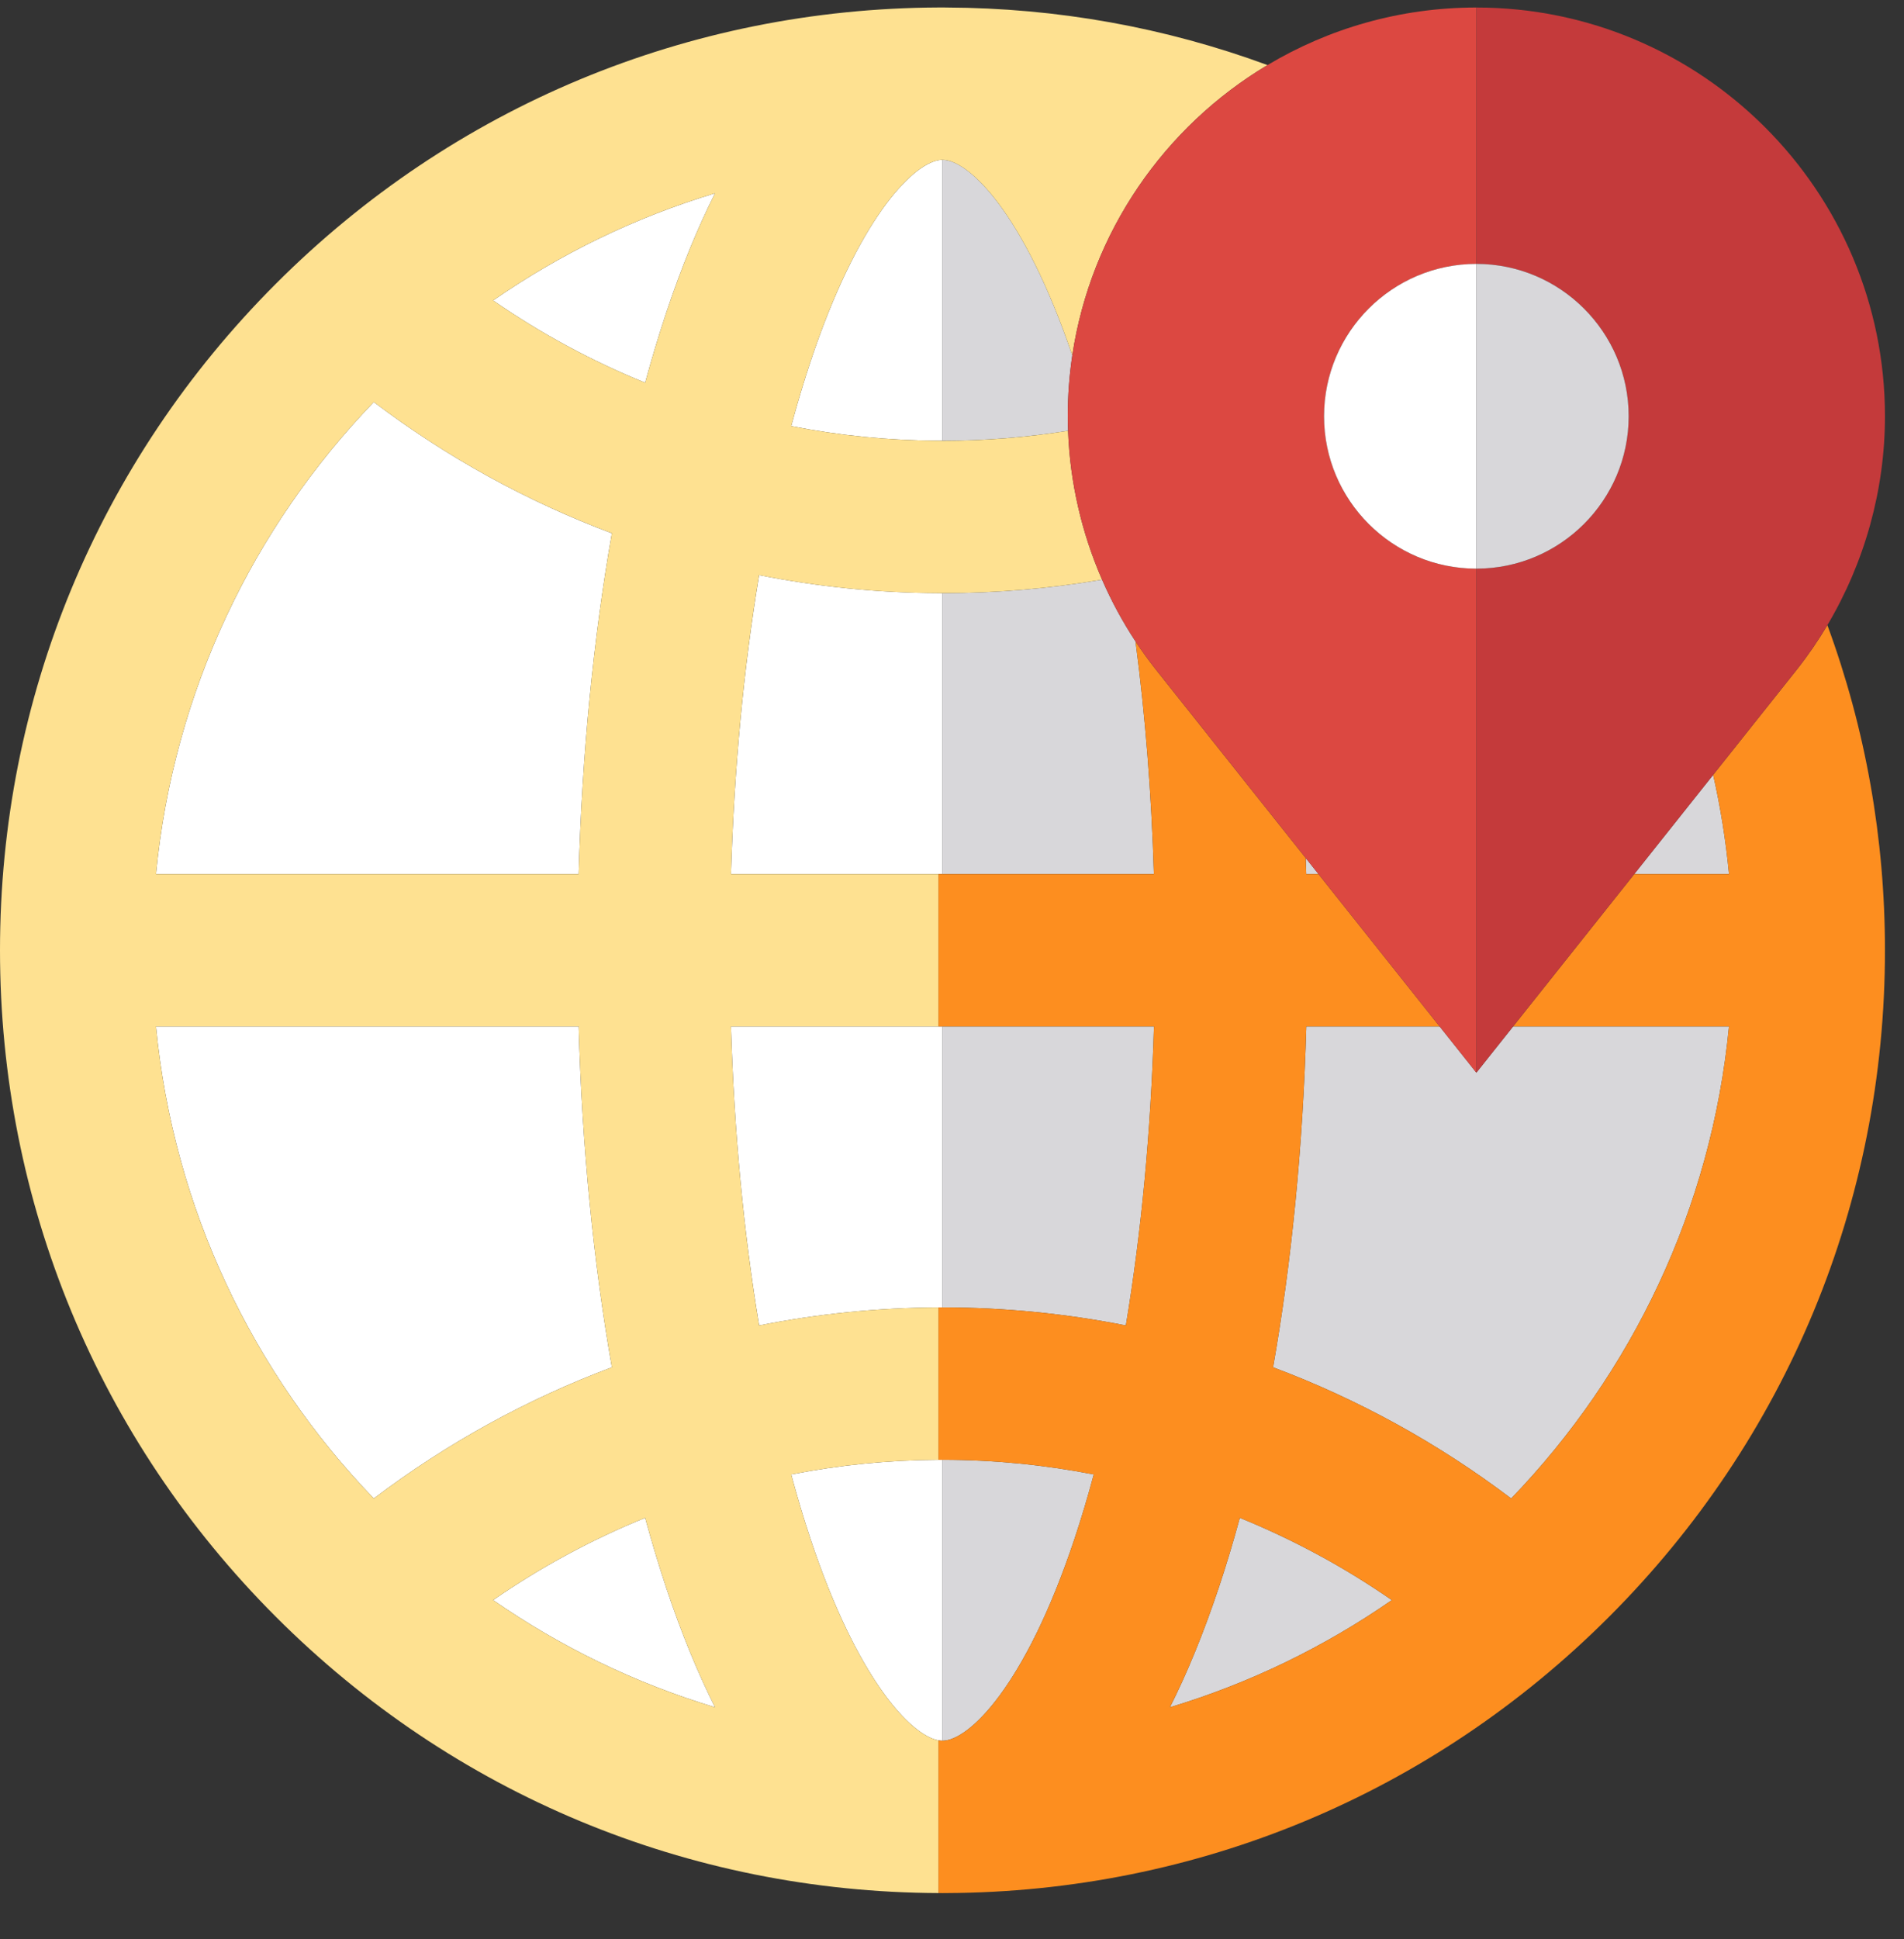
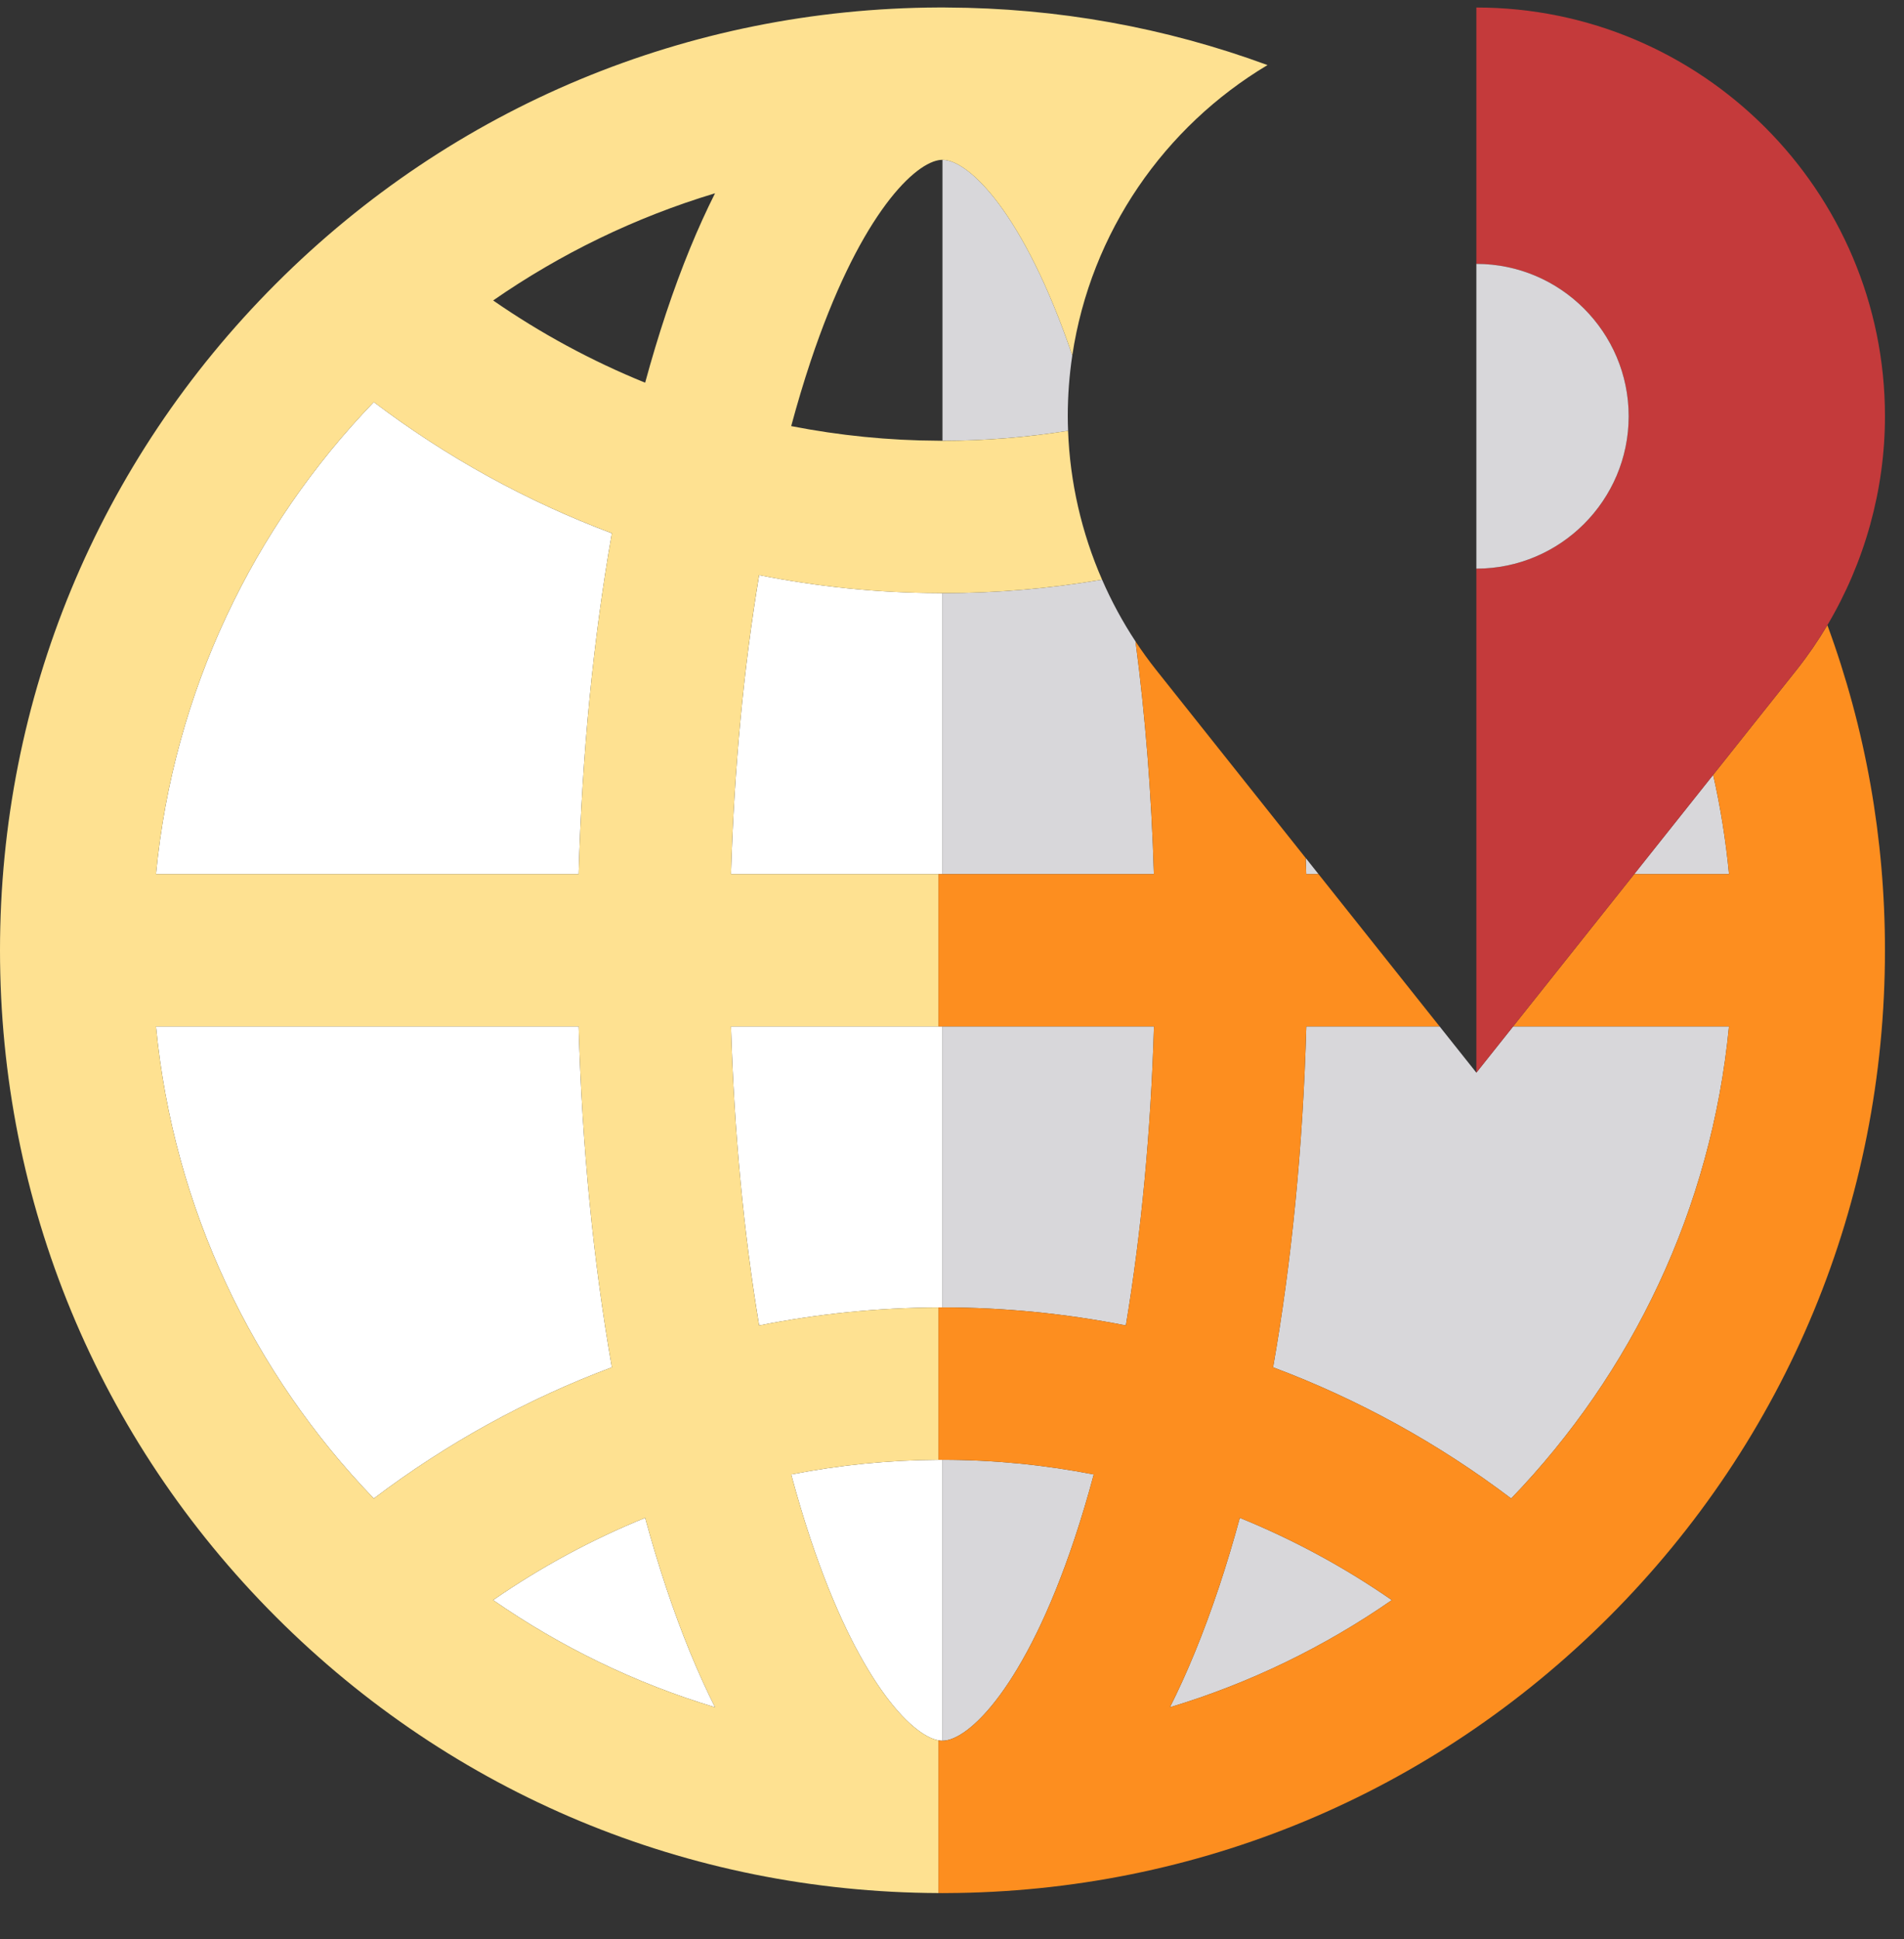
<svg xmlns="http://www.w3.org/2000/svg" width="55" height="56" viewBox="0 0 55 56" fill="none">
  <rect x="0" y="0" width="55" height="56" fill="#333333" stroke="none" />
  <path d="M27.225 17.128V25.24H33.332C33.263 22.926 33.085 20.677 32.801 18.521C32.427 17.954 32.105 17.357 31.835 16.738C30.317 16.997 28.774 17.128 27.225 17.128Z" fill="#D8D7DA" />
  <path d="M30.975 10.262C29.567 6.132 27.977 4.615 27.225 4.615V12.727C28.444 12.727 29.658 12.629 30.853 12.439C30.848 12.299 30.844 12.16 30.844 12.02C30.844 11.423 30.889 10.836 30.975 10.262Z" fill="#D8D7DA" />
  <path d="M31.037 44.44C31.235 43.844 31.422 43.222 31.595 42.576C30.165 42.297 28.702 42.153 27.225 42.153V50.265C27.976 50.265 29.612 48.714 31.037 44.44Z" fill="#D8D7DA" />
  <path d="M41.586 29.64H37.735C37.637 33.105 37.311 36.438 36.775 39.482C39.226 40.4 41.544 41.673 43.653 43.27C47.133 39.659 49.438 34.909 49.944 29.64H43.709L42.647 30.974L41.586 29.64Z" fill="#D8D7DA" />
  <path d="M32.522 38.273C32.967 35.603 33.244 32.684 33.334 29.64H27.225V37.753C29.016 37.753 30.789 37.93 32.522 38.273Z" fill="#D8D7DA" />
  <path d="M49.945 25.24C49.853 24.273 49.7 23.317 49.487 22.375L47.208 25.24H49.945Z" fill="#D8D7DA" />
  <path d="M37.733 25.24H38.086L37.718 24.776C37.723 24.931 37.729 25.085 37.733 25.24Z" fill="#D8D7DA" />
  <path d="M35.814 43.829C35.626 44.521 35.425 45.19 35.211 45.831C34.763 47.174 34.288 48.32 33.795 49.299C36.108 48.603 38.265 47.55 40.205 46.204C38.828 45.25 37.355 44.455 35.814 43.829Z" fill="#D8D7DA" />
  <path d="M23.413 44.44C24.768 48.503 26.312 50.105 27.107 50.254C27.148 50.262 27.188 50.265 27.225 50.265V42.153C27.185 42.153 27.147 42.153 27.107 42.154C25.67 42.16 24.247 42.304 22.855 42.576C23.029 43.222 23.215 43.844 23.413 44.44Z" fill="white" />
  <path d="M21.929 38.273C23.623 37.937 25.356 37.76 27.107 37.754C27.147 37.753 27.186 37.753 27.225 37.753V29.64H21.116C21.206 32.684 21.483 35.603 21.929 38.273Z" fill="white" />
  <path d="M16.715 25.24C16.813 21.775 17.14 18.442 17.675 15.399C15.224 14.48 12.906 13.207 10.798 11.61C7.317 15.221 5.012 19.972 4.506 25.24H16.715Z" fill="white" />
  <path d="M27.107 17.126C25.356 17.12 23.623 16.943 21.929 16.607C21.483 19.277 21.206 22.196 21.116 25.24H27.225V17.128C27.186 17.128 27.147 17.128 27.107 17.126Z" fill="white" />
  <path d="M18.636 43.829C17.095 44.455 15.622 45.25 14.245 46.204C16.186 47.55 18.343 48.603 20.655 49.299C20.162 48.32 19.687 47.174 19.239 45.831C19.026 45.19 18.824 44.521 18.636 43.829Z" fill="white" />
-   <path d="M14.245 8.676C15.622 9.63 17.095 10.425 18.636 11.051C18.824 10.359 19.026 9.69 19.239 9.049C19.687 7.706 20.162 6.56 20.655 5.581C18.343 6.277 16.186 7.33 14.245 8.676Z" fill="white" />
  <path d="M17.675 39.482C17.14 36.438 16.813 33.105 16.715 29.64H4.506C5.013 34.909 7.317 39.659 10.798 43.27C12.906 41.673 15.224 40.4 17.675 39.482Z" fill="white" />
-   <path d="M27.107 4.626C26.312 4.776 24.768 6.377 23.413 10.441C23.215 11.036 23.029 11.658 22.855 12.304C24.247 12.576 25.67 12.72 27.107 12.726C27.147 12.727 27.185 12.727 27.225 12.727V4.615C27.188 4.615 27.148 4.618 27.107 4.626Z" fill="white" />
  <path fill-rule="evenodd" clip-rule="evenodd" d="M49.487 22.375L51.908 19.331C52.23 18.924 52.523 18.496 52.787 18.052C53.89 21.051 54.45 24.204 54.45 27.44C54.45 34.712 51.619 41.549 46.476 46.691C41.362 51.805 34.571 54.633 27.343 54.664C27.303 54.665 27.264 54.665 27.225 54.665C27.187 54.665 27.147 54.665 27.107 54.664V50.254C27.148 50.262 27.188 50.265 27.225 50.265C27.976 50.265 29.612 48.714 31.037 44.44C31.235 43.844 31.422 43.222 31.595 42.576C30.165 42.297 28.702 42.153 27.225 42.153H27.225C27.185 42.153 27.147 42.153 27.107 42.154V37.754C27.147 37.753 27.185 37.753 27.225 37.753H27.225C29.016 37.753 30.789 37.93 32.522 38.273C32.967 35.603 33.243 32.684 33.334 29.64H27.107V25.24H33.332C33.263 22.926 33.085 20.676 32.801 18.521C32.985 18.8 33.182 19.073 33.39 19.336L37.717 24.776C37.719 24.832 37.721 24.887 37.723 24.942C37.727 25.041 37.73 25.141 37.733 25.24H38.086L41.586 29.64H37.735C37.637 33.105 37.311 36.438 36.775 39.482C39.226 40.4 41.544 41.673 43.653 43.27C47.133 39.659 49.438 34.909 49.944 29.64H43.708L47.208 25.24H49.945C49.853 24.273 49.7 23.317 49.487 22.375ZM35.814 43.829C35.626 44.521 35.425 45.19 35.211 45.831C34.763 47.174 34.288 48.32 33.795 49.299C36.108 48.603 38.265 47.55 40.205 46.204C38.828 45.25 37.355 44.455 35.814 43.829Z" fill="#FD8E1F" />
  <path fill-rule="evenodd" clip-rule="evenodd" d="M27.107 50.254C26.312 50.105 24.768 48.503 23.413 44.44C23.215 43.844 23.029 43.222 22.855 42.576C24.247 42.304 25.67 42.16 27.107 42.154V37.754C25.356 37.76 23.622 37.937 21.928 38.273C21.483 35.603 21.206 32.684 21.116 29.64H27.107V25.24H21.116C21.206 22.196 21.483 19.277 21.928 16.607C23.622 16.943 25.356 17.12 27.107 17.127C27.147 17.128 27.185 17.128 27.225 17.128C28.774 17.128 30.317 16.997 31.835 16.738C31.243 15.383 30.907 13.922 30.853 12.439C29.658 12.63 28.444 12.728 27.225 12.728C27.185 12.728 27.147 12.728 27.107 12.726C25.67 12.72 24.247 12.576 22.855 12.304C23.029 11.658 23.215 11.036 23.413 10.441C24.768 6.377 26.312 4.776 27.107 4.626C27.148 4.618 27.188 4.615 27.225 4.615C27.977 4.615 29.567 6.132 30.975 10.262C31.509 6.7 33.64 3.655 36.614 1.879C33.65 0.789 30.538 0.23 27.344 0.217C27.304 0.216 27.264 0.215 27.225 0.215C27.186 0.215 27.147 0.215 27.107 0.216C19.879 0.247 13.088 3.075 7.974 8.189C2.831 13.332 0 20.168 0 27.44C0 34.712 2.831 41.549 7.974 46.691C13.088 51.805 19.879 54.633 27.107 54.664V50.254ZM19.239 9.049C19.026 9.69 18.824 10.359 18.636 11.051C17.095 10.425 15.622 9.63 14.245 8.676C16.185 7.33 18.343 6.277 20.655 5.581C20.162 6.56 19.687 7.706 19.239 9.049ZM14.245 46.204C16.185 47.55 18.343 48.603 20.655 49.299C20.162 48.32 19.687 47.174 19.239 45.831C19.026 45.19 18.824 44.521 18.636 43.829C17.095 44.455 15.622 45.25 14.245 46.204ZM17.675 15.398C17.139 18.442 16.813 21.775 16.715 25.24H4.506C5.012 19.972 7.317 15.221 10.798 11.61C12.906 13.207 15.224 14.48 17.675 15.398ZM17.675 39.482C17.139 36.438 16.813 33.105 16.715 29.64H4.506C5.012 34.908 7.317 39.659 10.798 43.27C12.906 41.673 15.224 40.4 17.675 39.482Z" fill="#FEE191" />
  <path d="M47.047 12.02C47.047 14.446 45.072 16.42 42.647 16.42V30.974L43.708 29.64L47.208 25.24L49.487 22.375L51.908 19.331C52.23 18.924 52.522 18.495 52.786 18.052C53.866 16.235 54.45 14.142 54.45 12.02C54.45 5.512 49.155 0.217 42.647 0.217V7.62C45.072 7.62 47.047 9.594 47.047 12.02Z" fill="#C43A3B" />
  <path d="M47.047 12.02C47.047 9.594 45.072 7.62 42.647 7.62V16.42C45.072 16.42 47.047 14.446 47.047 12.02Z" fill="#D8D7DA" />
-   <path d="M30.975 10.262C30.889 10.836 30.844 11.423 30.844 12.02C30.844 12.16 30.848 12.3 30.853 12.439C30.906 13.922 31.243 15.383 31.835 16.738C32.105 17.357 32.427 17.954 32.801 18.521C32.985 18.8 33.182 19.073 33.391 19.336L37.717 24.776L38.086 25.24L41.586 29.64L42.647 30.974V16.42C40.22 16.42 38.247 14.446 38.247 12.02C38.247 9.594 40.22 7.62 42.647 7.62V0.217C40.444 0.217 38.38 0.824 36.614 1.879C33.64 3.655 31.509 6.7 30.975 10.262Z" fill="#DC4841" />
-   <path d="M42.647 7.62C40.221 7.62 38.247 9.594 38.247 12.02C38.247 14.446 40.221 16.42 42.647 16.42V7.62Z" fill="white" />
</svg>